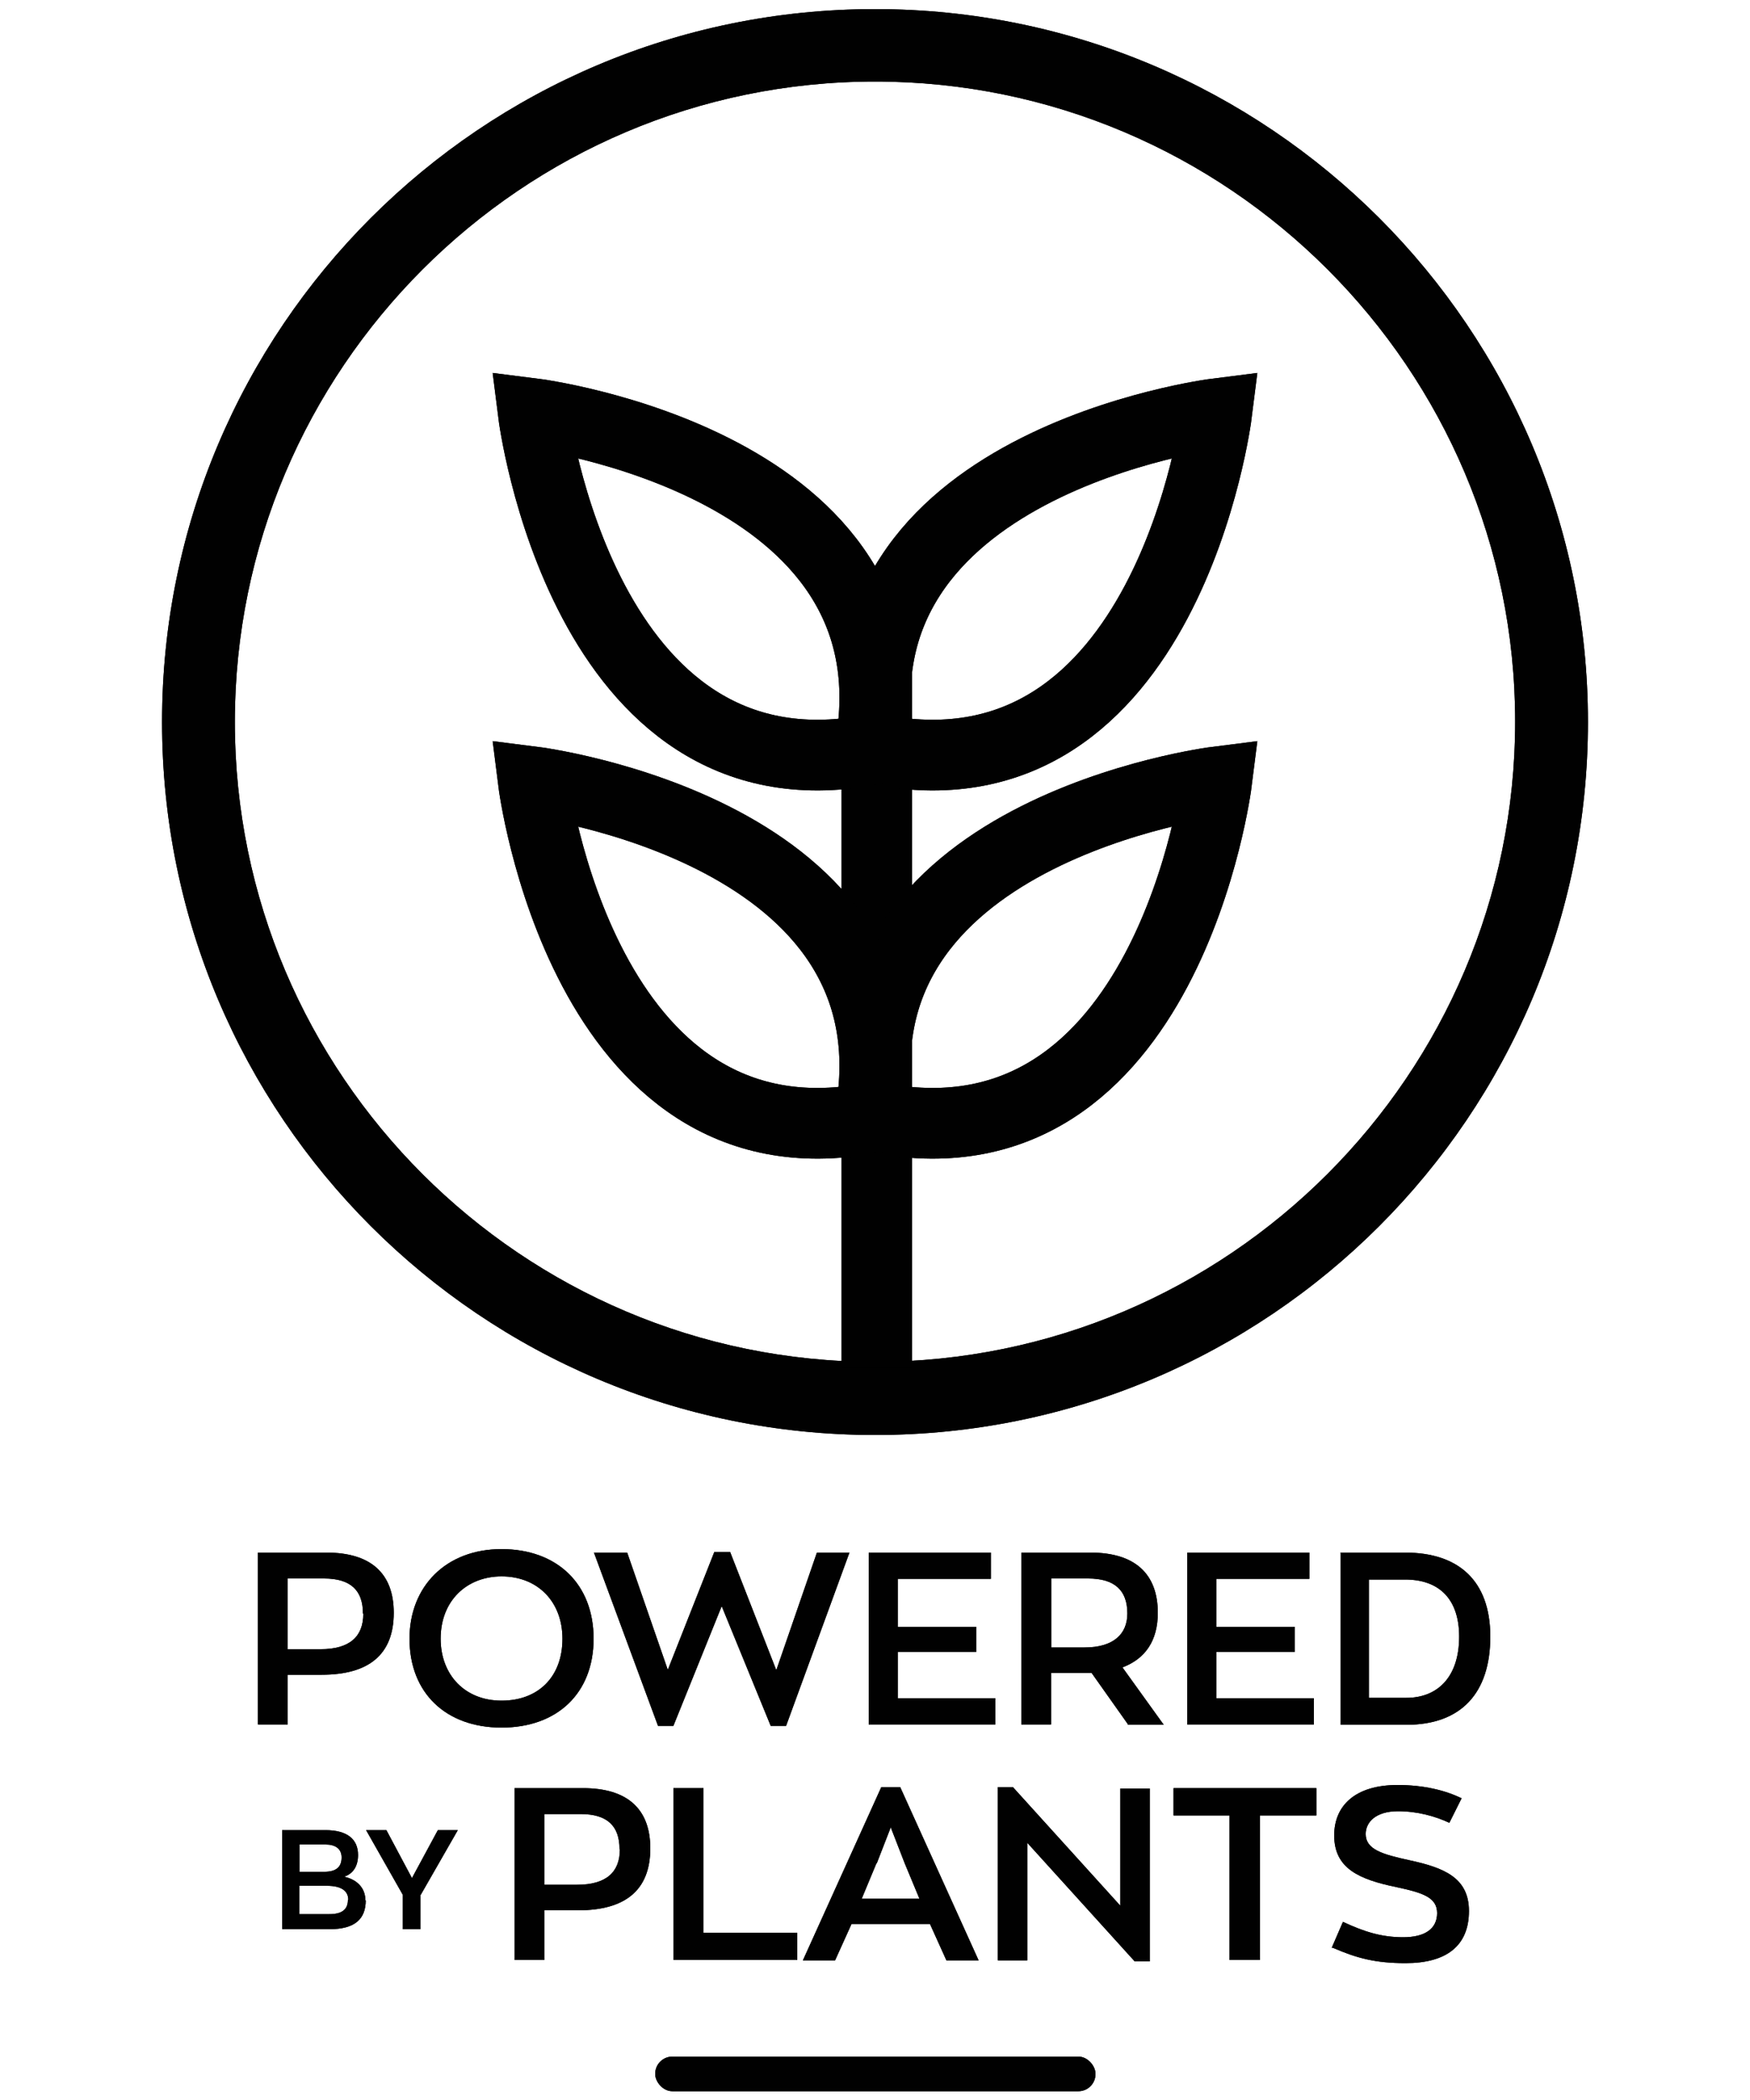
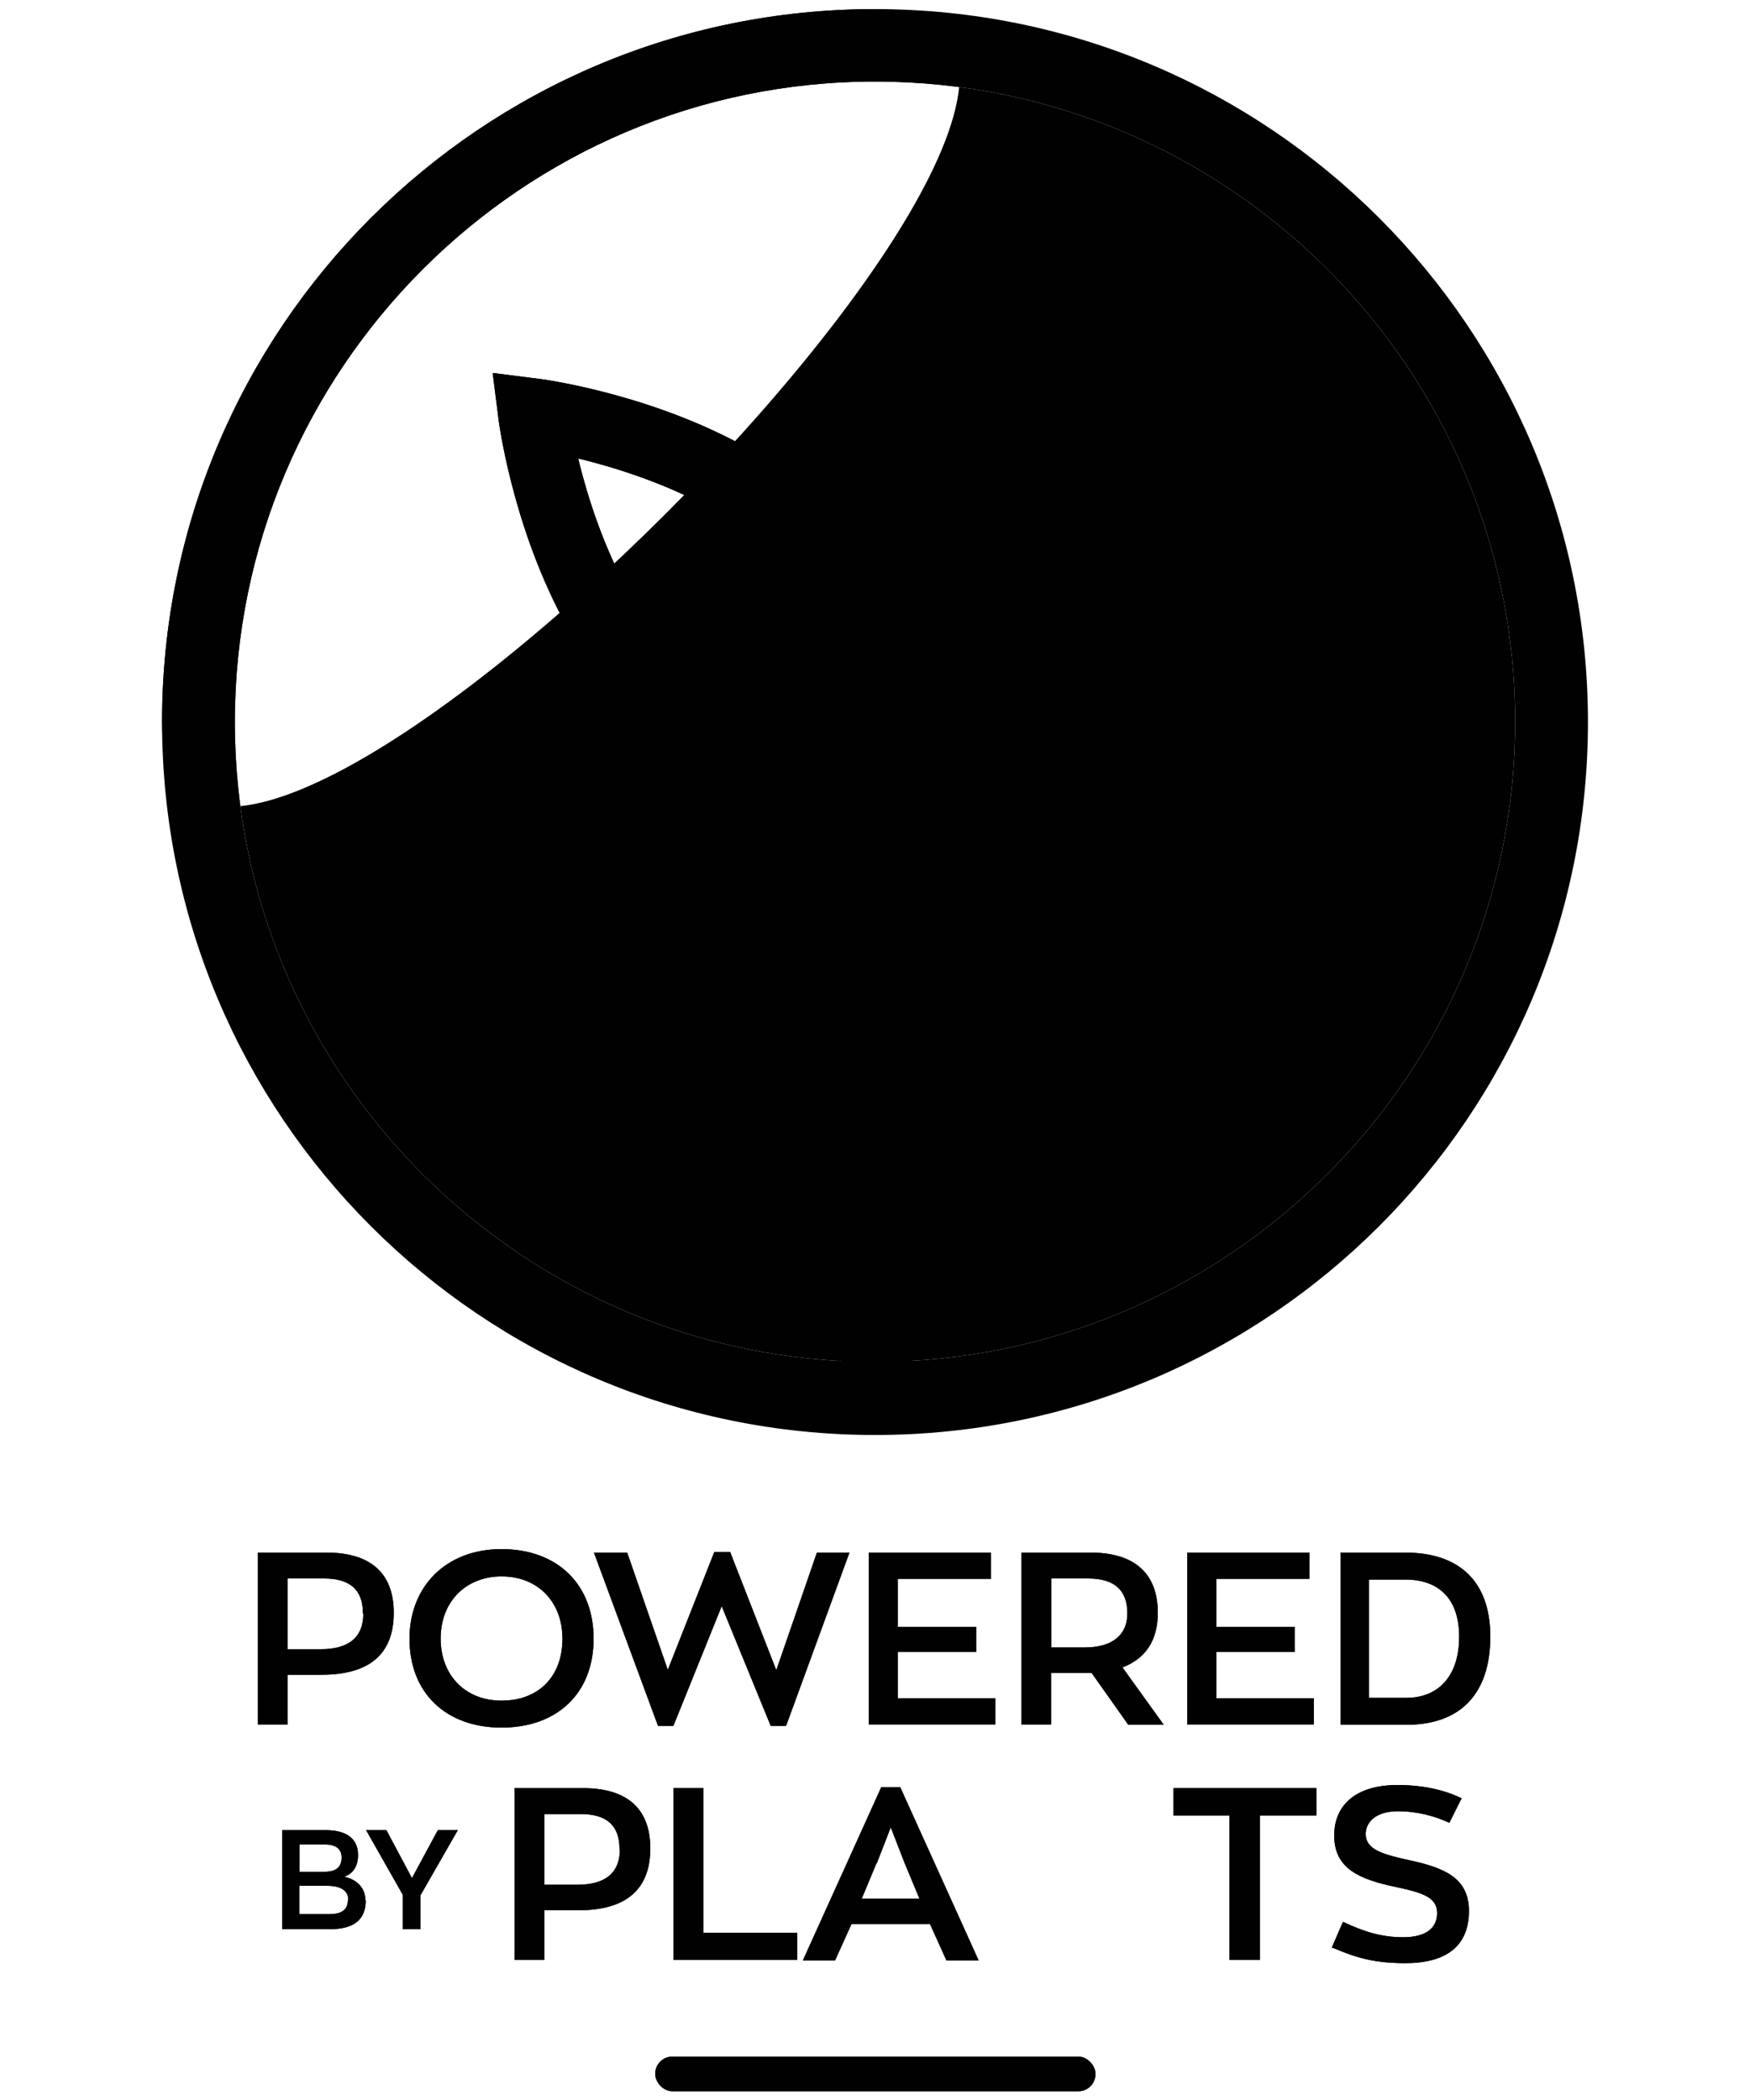
<svg xmlns="http://www.w3.org/2000/svg" viewBox="0 0 50 60" id="Layer_1">
  <defs>
    <style>
      .cls-1 {
        fill: #010101;
      }

      .cls-2 {
        fill: #fff;
      }

      .cls-2, .cls-3 {
        stroke: #010101;
        stroke-miterlimit: 10;
        stroke-width: 2.02px;
      }

      .cls-3 {
        fill: none;
      }
    </style>
  </defs>
  <g>
    <path d="M25,2.33c10.09,0,18.29,8.21,18.29,18.29s-8.21,18.29-18.29,18.29S6.71,30.71,6.71,20.63,14.91,2.33,25,2.33M25,.26C13.75.26,4.63,9.38,4.63,20.63s9.12,20.37,20.37,20.37,20.37-9.12,20.37-20.37S36.25.26,25,.26h0Z" class="cls-1" />
    <g>
      <line y2="39.07" x2="25.05" y1="19.11" x1="25.05" class="cls-2" />
      <g>
        <path d="M34.76,22.34s-11.14,1.4-9.61,9.61c8.21,1.53,9.61-9.61,9.61-9.61Z" class="cls-3" />
        <path d="M15.24,22.34s11.14,1.4,9.61,9.61c-8.21,1.53-9.61-9.61-9.61-9.61Z" class="cls-3" />
      </g>
      <g>
        <path d="M34.76,11.82s-11.14,1.4-9.61,9.61c8.21,1.53,9.61-9.61,9.61-9.61Z" class="cls-3" />
        <path d="M15.24,11.82s11.14,1.4,9.61,9.61c-8.21,1.53-9.61-9.61-9.61-9.61Z" class="cls-3" />
      </g>
    </g>
    <g>
      <path d="M11.25,46.08c0,1.2-.72,1.77-2.06,1.77h-.97v1.42h-.85v-4.91h1.96c1.26,0,1.92.59,1.92,1.72ZM10.37,46.1c0-.66-.35-1-1.11-1h-1.04v2.02h.94c.83,0,1.22-.36,1.22-1.01Z" class="cls-1" />
      <path d="M11.7,46.82c0-1.49,1.04-2.56,2.63-2.56s2.63,1,2.63,2.56-1.04,2.54-2.63,2.54-2.63-.99-2.63-2.54ZM16.07,46.82c0-1.04-.69-1.78-1.74-1.78-.99,0-1.74.69-1.74,1.78,0,1.03.69,1.77,1.74,1.77s1.74-.68,1.74-1.77Z" class="cls-1" />
      <path d="M24.27,44.36l-1.81,4.95h-.44l-1.4-3.42-1.38,3.42h-.44l-1.83-4.95h.95l1.16,3.35,1.33-3.37h.45l1.32,3.38,1.16-3.36h.93Z" class="cls-1" />
      <path d="M24.81,44.36h3.5v.75h-2.66v1.37h2.24v.72h-2.24v1.32h2.79v.75h-3.62v-4.91Z" class="cls-1" />
      <path d="M32.23,49.27l-1.04-1.47c-.06,0-.12,0-.18,0h-.98v1.47h-.85v-4.91h1.98c1.26,0,1.92.6,1.92,1.72,0,.79-.35,1.31-1.01,1.56l1.18,1.64h-1.04ZM32.21,46.1c0-.66-.36-1-1.12-1h-1.05v1.97h.95c.82,0,1.22-.38,1.22-.97Z" class="cls-1" />
      <path d="M33.91,44.36h3.5v.75h-2.66v1.37h2.24v.72h-2.24v1.32h2.79v.75h-3.62v-4.91Z" class="cls-1" />
      <path d="M38.29,44.36h1.86c1.51,0,2.43.79,2.43,2.4s-.83,2.52-2.4,2.52h-1.88v-4.91ZM40.18,48.51c.89,0,1.51-.59,1.51-1.75,0-1.05-.55-1.63-1.54-1.63h-1.04v3.38h1.06Z" class="cls-1" />
    </g>
    <g>
      <g>
        <path d="M18.58,52.81c0,1.2-.72,1.77-2.06,1.77h-.97v1.42h-.85v-4.91h1.96c1.26,0,1.92.59,1.92,1.72ZM17.7,52.83c0-.66-.35-1-1.11-1h-1.04v2.02h.94c.83,0,1.22-.36,1.22-1.01Z" class="cls-1" />
        <path d="M19.24,51.09h.86v4.13h2.68v.78h-3.54v-4.91Z" class="cls-1" />
        <path d="M26.57,54.97h-2.24l-.47,1.04h-.92l2.24-4.95h.54l2.24,4.95h-.92l-.47-1.04ZM25.04,53.24l-.42,1.01h1.65l-.42-1.01-.4-1.03-.4,1.03Z" class="cls-1" />
-         <path d="M32.85,51.09v4.95h-.43l-3.07-3.39v3.36h-.84v-4.95h.43l3.07,3.39v-3.35h.84Z" class="cls-1" />
        <path d="M35.14,51.87h-1.61v-.78h4.08v.78h-1.61v4.13h-.87v-4.13Z" class="cls-1" />
        <path d="M38.05,55.65l.32-.74c.6.28,1.1.44,1.72.44s.97-.24.97-.69-.41-.58-1.15-.74c-1.07-.22-1.79-.53-1.79-1.48,0-.85.6-1.44,1.81-1.44.74,0,1.36.15,1.83.38l-.35.7c-.41-.19-.91-.33-1.47-.33-.63,0-.92.31-.92.65,0,.44.47.58,1.25.75.97.21,1.7.49,1.7,1.45,0,1-.65,1.49-1.81,1.49-.86,0-1.39-.14-2.08-.44Z" class="cls-1" />
      </g>
      <g>
        <path d="M10.45,54.29c0,.54-.31.83-1.04.83h-1.35v-2.83h1.24c.61,0,.93.25.93.71,0,.33-.15.54-.4.62.37.08.61.32.61.68ZM8.56,53.48h.7c.35,0,.5-.14.5-.41,0-.25-.18-.37-.46-.37h-.74v.78ZM9.95,54.28c0-.25-.19-.4-.61-.4h-.79v.81h.86c.37,0,.53-.14.53-.41Z" class="cls-1" />
        <path d="M12.01,54.14v.98h-.5v-.98l-1.05-1.85h.58l.73,1.37.74-1.37h.57l-1.06,1.85Z" class="cls-1" />
      </g>
    </g>
    <rect ry=".49" rx=".49" height=".99" width="12.58" y="58.76" x="18.72" class="cls-1" />
  </g>
  <g>
-     <path d="M25,2.33c10.09,0,18.29,8.21,18.29,18.29s-8.21,18.29-18.29,18.29S6.71,30.71,6.71,20.63,14.91,2.33,25,2.33M25,.26C13.75.26,4.63,9.38,4.63,20.63s9.12,20.37,20.37,20.37,20.37-9.12,20.37-20.37S36.25.26,25,.26h0Z" class="cls-1" />
+     <path d="M25,2.33c10.09,0,18.29,8.21,18.29,18.29s-8.21,18.29-18.29,18.29S6.71,30.71,6.71,20.63,14.91,2.33,25,2.33M25,.26C13.75.26,4.63,9.38,4.63,20.63S36.25.26,25,.26h0Z" class="cls-1" />
    <g>
      <line y2="39.07" x2="25.05" y1="19.11" x1="25.05" class="cls-2" />
      <g>
        <path d="M34.76,22.34s-11.14,1.4-9.61,9.61c8.21,1.53,9.61-9.61,9.61-9.61Z" class="cls-3" />
        <path d="M15.24,22.34s11.14,1.4,9.61,9.61c-8.21,1.53-9.61-9.61-9.61-9.61Z" class="cls-3" />
      </g>
      <g>
        <path d="M34.76,11.82s-11.14,1.4-9.61,9.61c8.21,1.53,9.61-9.61,9.61-9.61Z" class="cls-3" />
        <path d="M15.24,11.82s11.14,1.4,9.61,9.61c-8.21,1.53-9.61-9.61-9.61-9.61Z" class="cls-3" />
      </g>
    </g>
    <g>
      <path d="M11.25,46.08c0,1.2-.72,1.77-2.06,1.77h-.97v1.42h-.85v-4.91h1.96c1.26,0,1.92.59,1.92,1.72ZM10.37,46.1c0-.66-.35-1-1.11-1h-1.04v2.02h.94c.83,0,1.22-.36,1.22-1.01Z" class="cls-1" />
      <path d="M11.7,46.82c0-1.49,1.04-2.56,2.63-2.56s2.63,1,2.63,2.56-1.04,2.54-2.63,2.54-2.63-.99-2.63-2.54ZM16.07,46.82c0-1.04-.69-1.78-1.74-1.78-.99,0-1.74.69-1.74,1.78,0,1.03.69,1.77,1.74,1.77s1.74-.68,1.74-1.77Z" class="cls-1" />
      <path d="M24.27,44.36l-1.81,4.95h-.44l-1.4-3.42-1.38,3.42h-.44l-1.83-4.95h.95l1.16,3.35,1.33-3.37h.45l1.32,3.38,1.16-3.36h.93Z" class="cls-1" />
      <path d="M24.81,44.36h3.5v.75h-2.66v1.37h2.24v.72h-2.24v1.32h2.79v.75h-3.62v-4.91Z" class="cls-1" />
      <path d="M32.23,49.27l-1.04-1.47c-.06,0-.12,0-.18,0h-.98v1.47h-.85v-4.91h1.98c1.26,0,1.92.6,1.92,1.72,0,.79-.35,1.31-1.01,1.56l1.18,1.64h-1.04ZM32.21,46.1c0-.66-.36-1-1.12-1h-1.05v1.97h.95c.82,0,1.22-.38,1.22-.97Z" class="cls-1" />
      <path d="M33.91,44.36h3.5v.75h-2.66v1.37h2.24v.72h-2.24v1.32h2.79v.75h-3.62v-4.91Z" class="cls-1" />
      <path d="M38.29,44.36h1.86c1.51,0,2.43.79,2.43,2.4s-.83,2.52-2.4,2.52h-1.88v-4.91ZM40.18,48.51c.89,0,1.51-.59,1.51-1.75,0-1.05-.55-1.63-1.54-1.63h-1.04v3.38h1.06Z" class="cls-1" />
    </g>
    <g>
      <g>
        <path d="M18.58,52.81c0,1.2-.72,1.77-2.06,1.77h-.97v1.42h-.85v-4.91h1.96c1.26,0,1.92.59,1.92,1.72ZM17.7,52.83c0-.66-.35-1-1.11-1h-1.04v2.02h.94c.83,0,1.22-.36,1.22-1.01Z" class="cls-1" />
        <path d="M19.24,51.09h.86v4.13h2.68v.78h-3.54v-4.91Z" class="cls-1" />
        <path d="M26.57,54.97h-2.24l-.47,1.04h-.92l2.24-4.95h.54l2.24,4.95h-.92l-.47-1.04ZM25.04,53.24l-.42,1.01h1.65l-.42-1.01-.4-1.03-.4,1.03Z" class="cls-1" />
-         <path d="M32.85,51.09v4.95h-.43l-3.07-3.39v3.36h-.84v-4.95h.43l3.07,3.39v-3.35h.84Z" class="cls-1" />
        <path d="M35.14,51.87h-1.61v-.78h4.08v.78h-1.61v4.13h-.87v-4.13Z" class="cls-1" />
        <path d="M38.05,55.65l.32-.74c.6.28,1.1.44,1.72.44s.97-.24.97-.69-.41-.58-1.15-.74c-1.07-.22-1.79-.53-1.79-1.48,0-.85.6-1.44,1.81-1.44.74,0,1.36.15,1.83.38l-.35.7c-.41-.19-.91-.33-1.47-.33-.63,0-.92.31-.92.65,0,.44.47.58,1.25.75.97.21,1.7.49,1.7,1.45,0,1-.65,1.49-1.81,1.49-.86,0-1.39-.14-2.08-.44Z" class="cls-1" />
      </g>
      <g>
        <path d="M10.45,54.29c0,.54-.31.83-1.04.83h-1.35v-2.83h1.24c.61,0,.93.25.93.71,0,.33-.15.54-.4.62.37.08.61.32.61.68ZM8.56,53.48h.7c.35,0,.5-.14.5-.41,0-.25-.18-.37-.46-.37h-.74v.78ZM9.95,54.28c0-.25-.19-.4-.61-.4h-.79v.81h.86c.37,0,.53-.14.53-.41Z" class="cls-1" />
        <path d="M12.01,54.14v.98h-.5v-.98l-1.05-1.85h.58l.73,1.37.74-1.37h.57l-1.06,1.85Z" class="cls-1" />
      </g>
    </g>
    <rect ry=".49" rx=".49" height=".99" width="12.58" y="58.76" x="18.72" class="cls-1" />
  </g>
</svg>